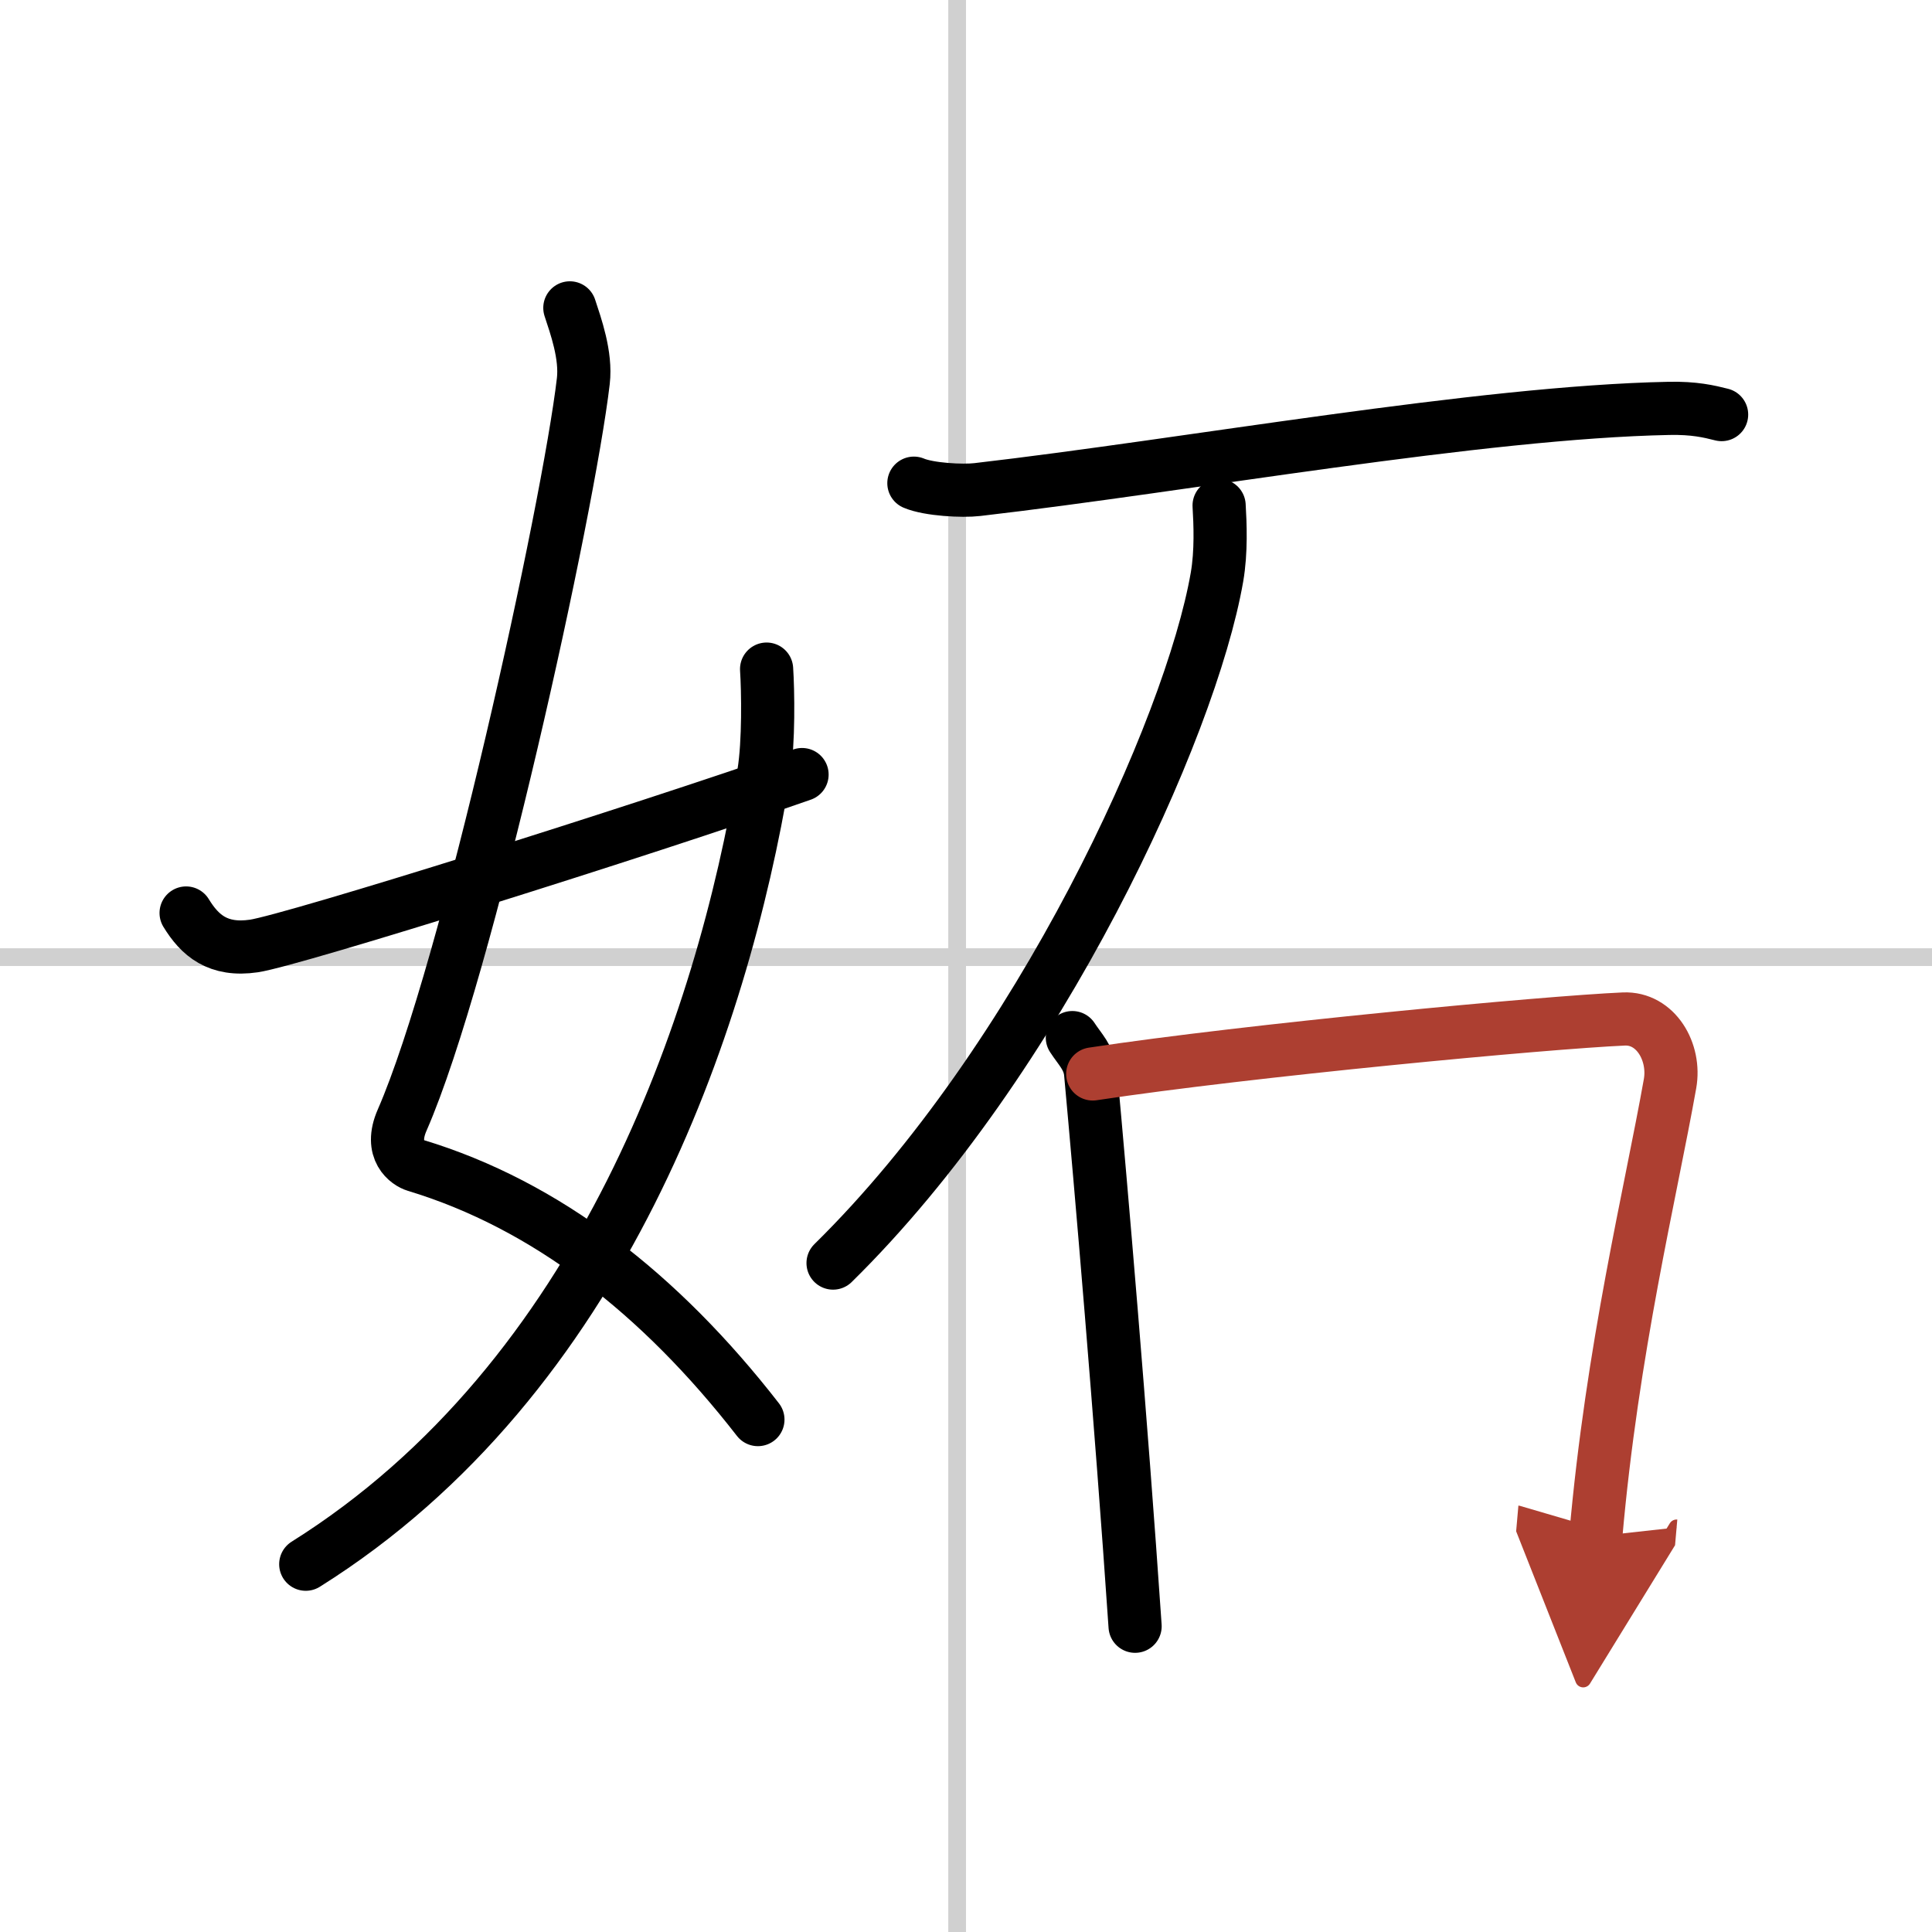
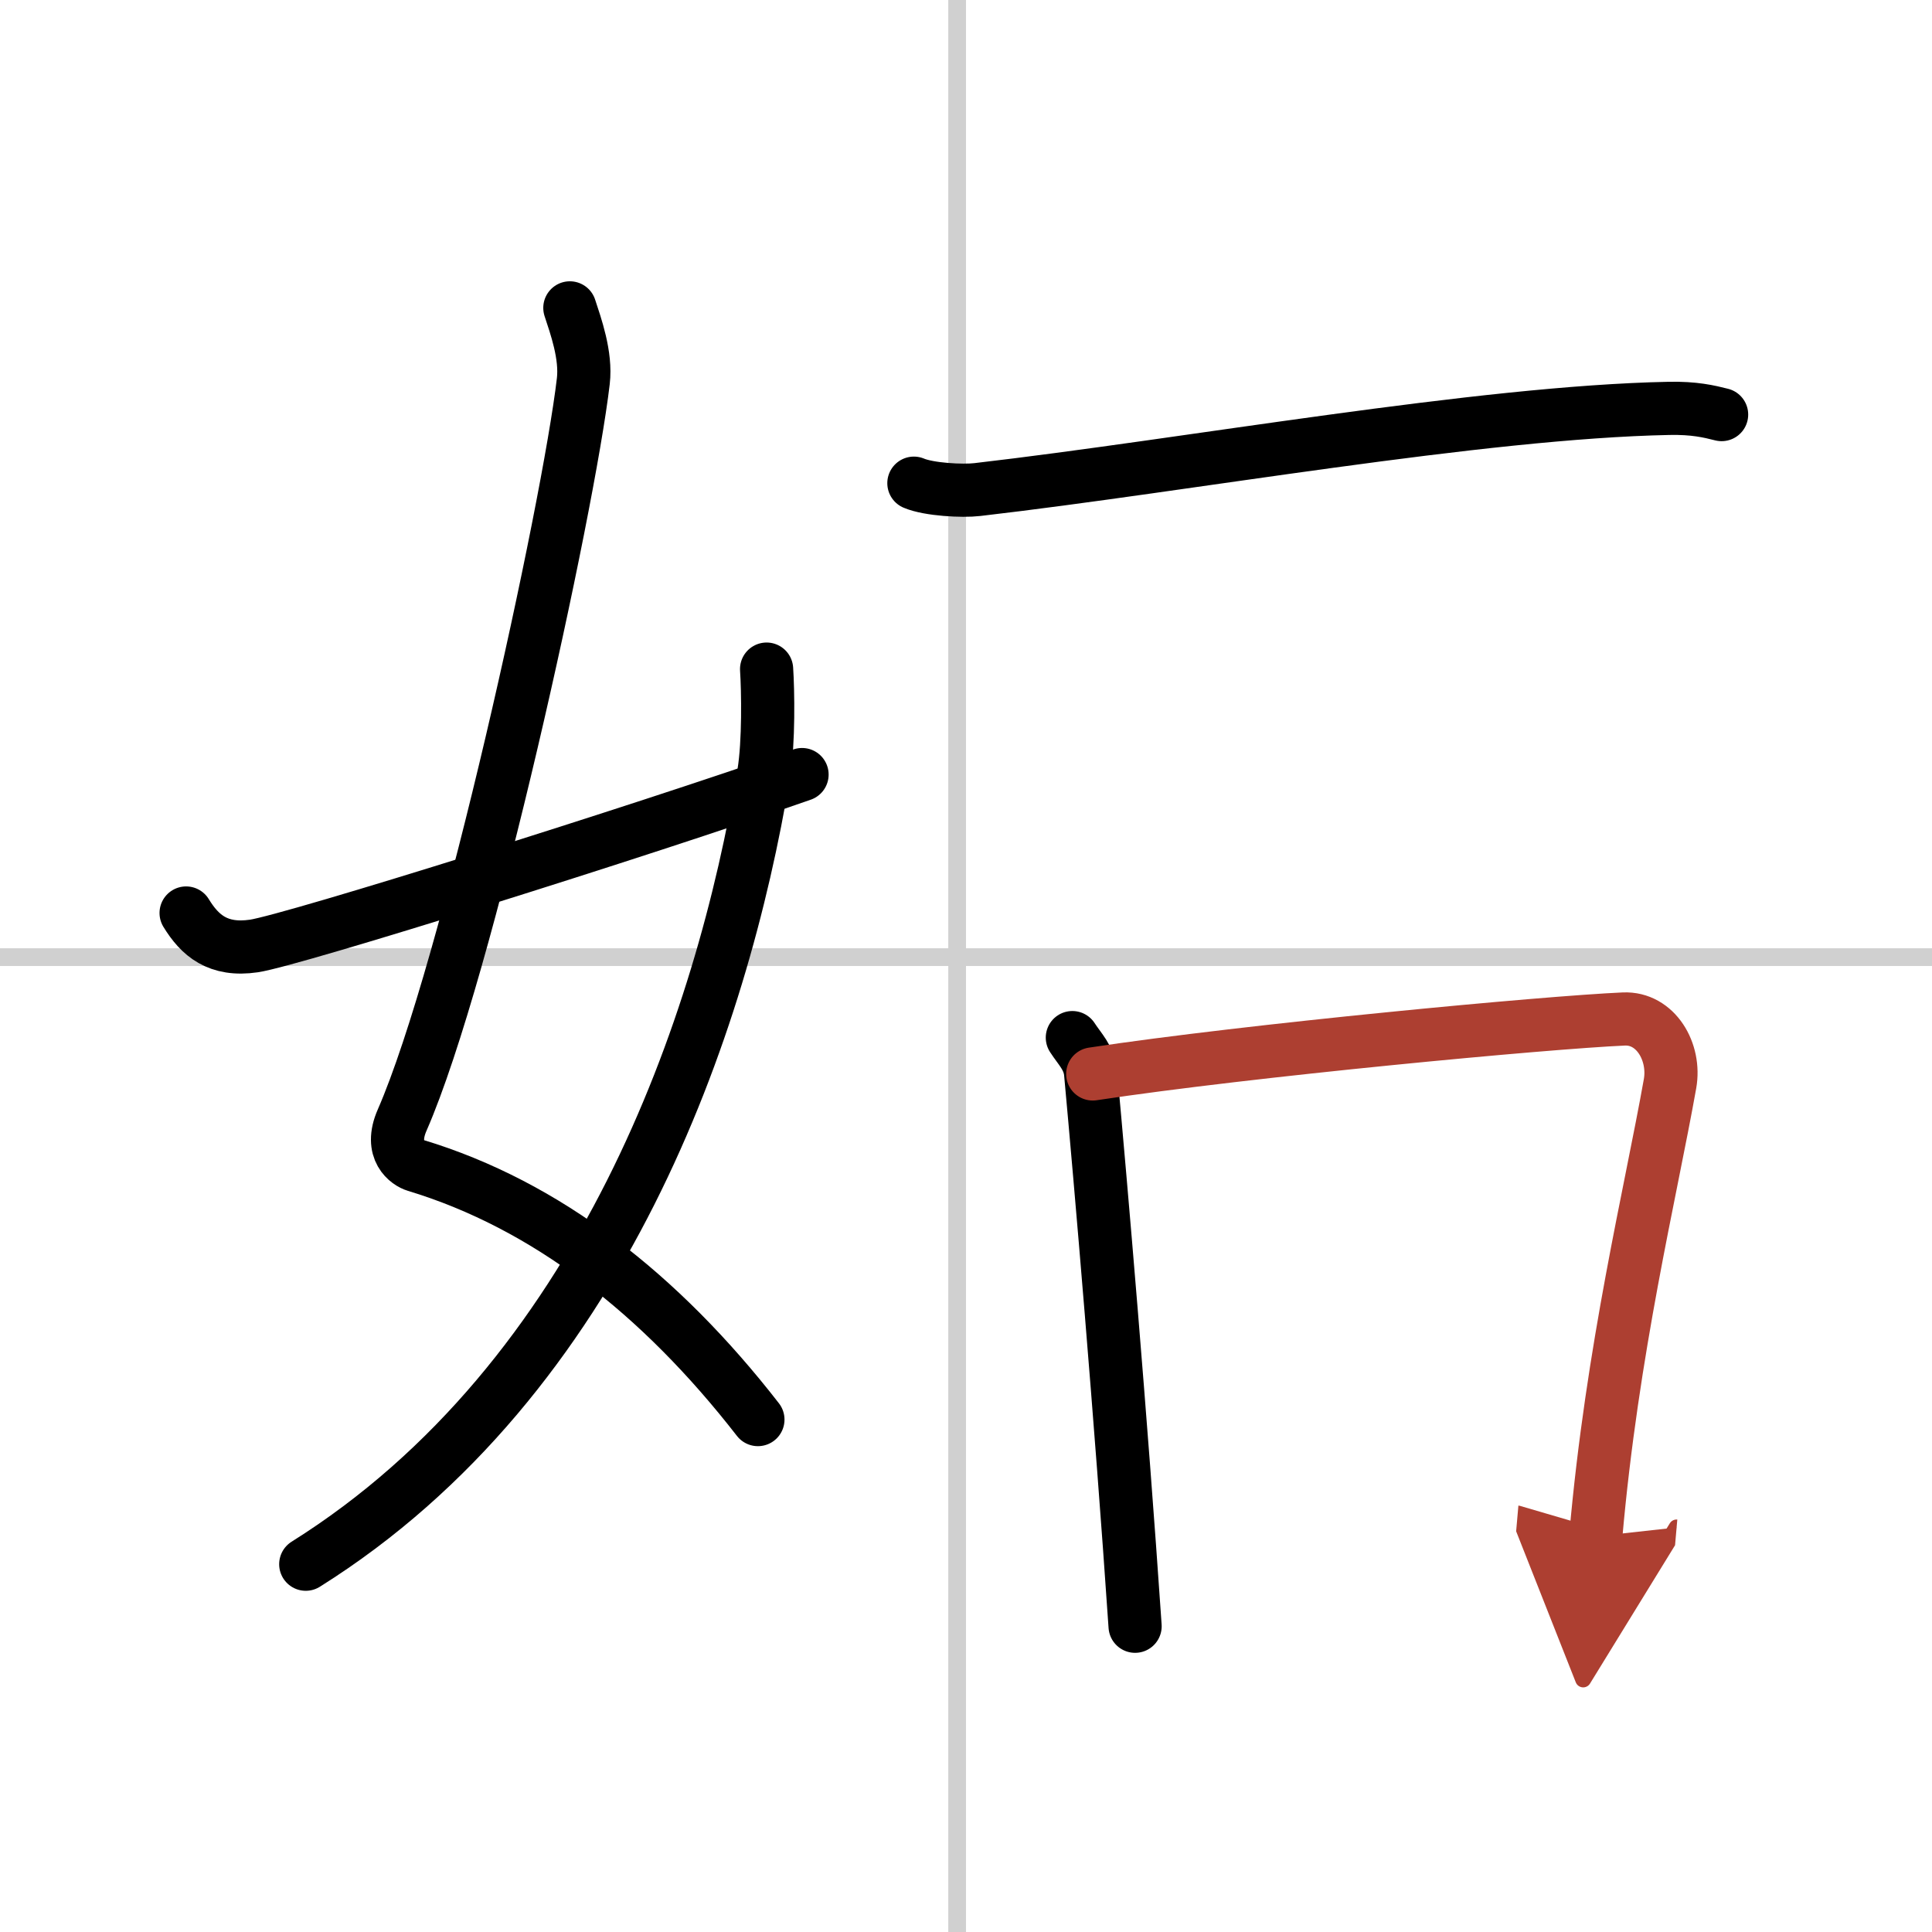
<svg xmlns="http://www.w3.org/2000/svg" width="400" height="400" viewBox="0 0 109 109">
  <defs>
    <marker id="a" markerWidth="4" orient="auto" refX="1" refY="5" viewBox="0 0 10 10">
      <polyline points="0 0 10 5 0 10 1 5" fill="#ad3f31" stroke="#ad3f31" />
    </marker>
  </defs>
  <g fill="none" stroke="#000" stroke-linecap="round" stroke-linejoin="round" stroke-width="3">
    <rect width="100%" height="100%" fill="#fff" stroke="#fff" />
    <line x1="54" x2="54" y2="109" stroke="#d0d0d0" stroke-width="1" />
    <line x2="109" y1="54" y2="54" stroke="#d0d0d0" stroke-width="1" />
    <path d="m32.15 17.37c0.33 1.01 0.93 2.67 0.76 4.13-0.84 7.19-6.54 33.27-10.22 41.69-0.76 1.73 0.33 2.43 0.76 2.56 7.37 2.23 13.81 7.26 19.31 14.34" />
    <path d="M43.25,37.75c0.08,1.2,0.13,4.13-0.16,5.88C40.75,57.74,34,77.75,17.25,88.25" />
    <path d="m10.5 51.51c0.77 1.26 1.79 2.16 3.83 1.86 2.2-0.33 21.81-6.48 30.92-9.67" />
    <path d="M51.56,27.26c0.85,0.36,2.74,0.46,3.58,0.36C67,26.25,83.5,23.25,94.16,23.04c1.42-0.03,2.26,0.17,2.97,0.35" />
-     <path d="m68.78 28.52c0.06 1.01 0.13 2.6-0.12 4.04-1.48 8.53-10 27.24-21.66 38.7" />
    <path d="m60.5 58.54c0.42 0.65 0.95 1.14 1.03 2 0.57 6.21 1.71 19.45 2.51 31.21" />
    <path d="m61.65 60.59c8.85-1.34 25.61-2.91 29.96-3.1 1.8-0.08 2.93 1.86 2.61 3.65-1.1 6.19-3.26 14.95-4.19 25.54" marker-end="url(#a)" stroke="#ad3f31" />
  </g>
</svg>